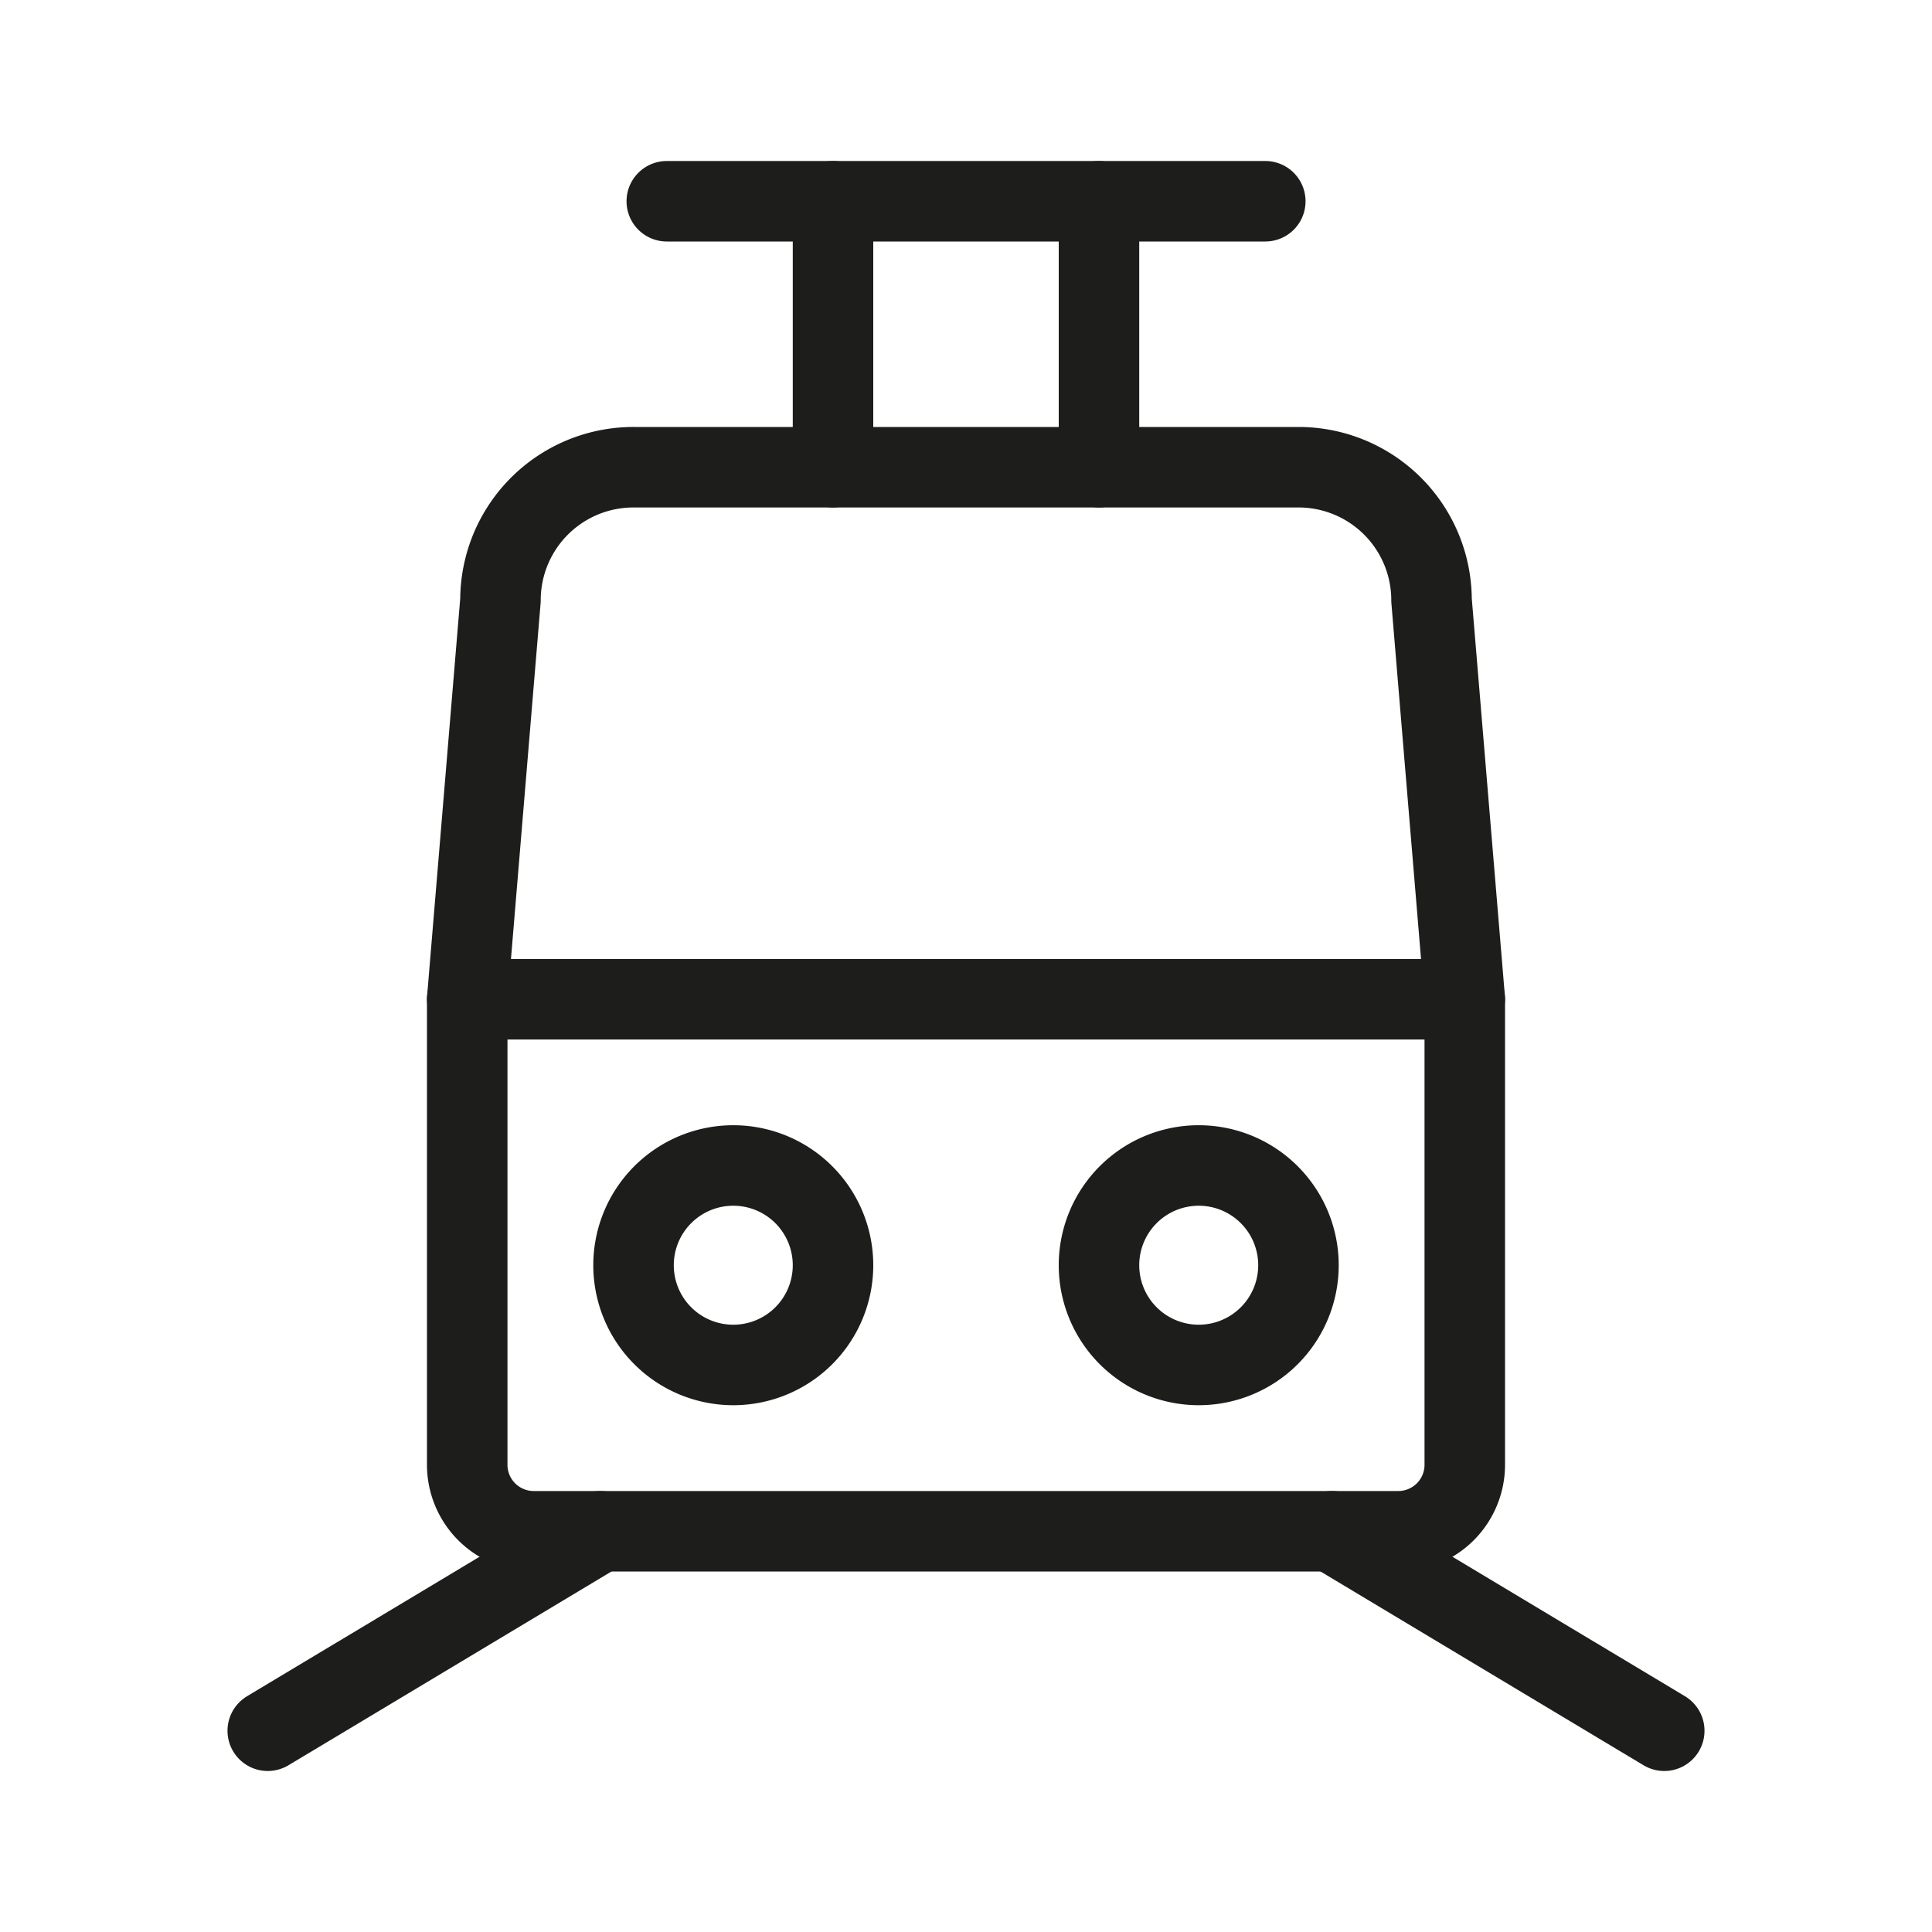
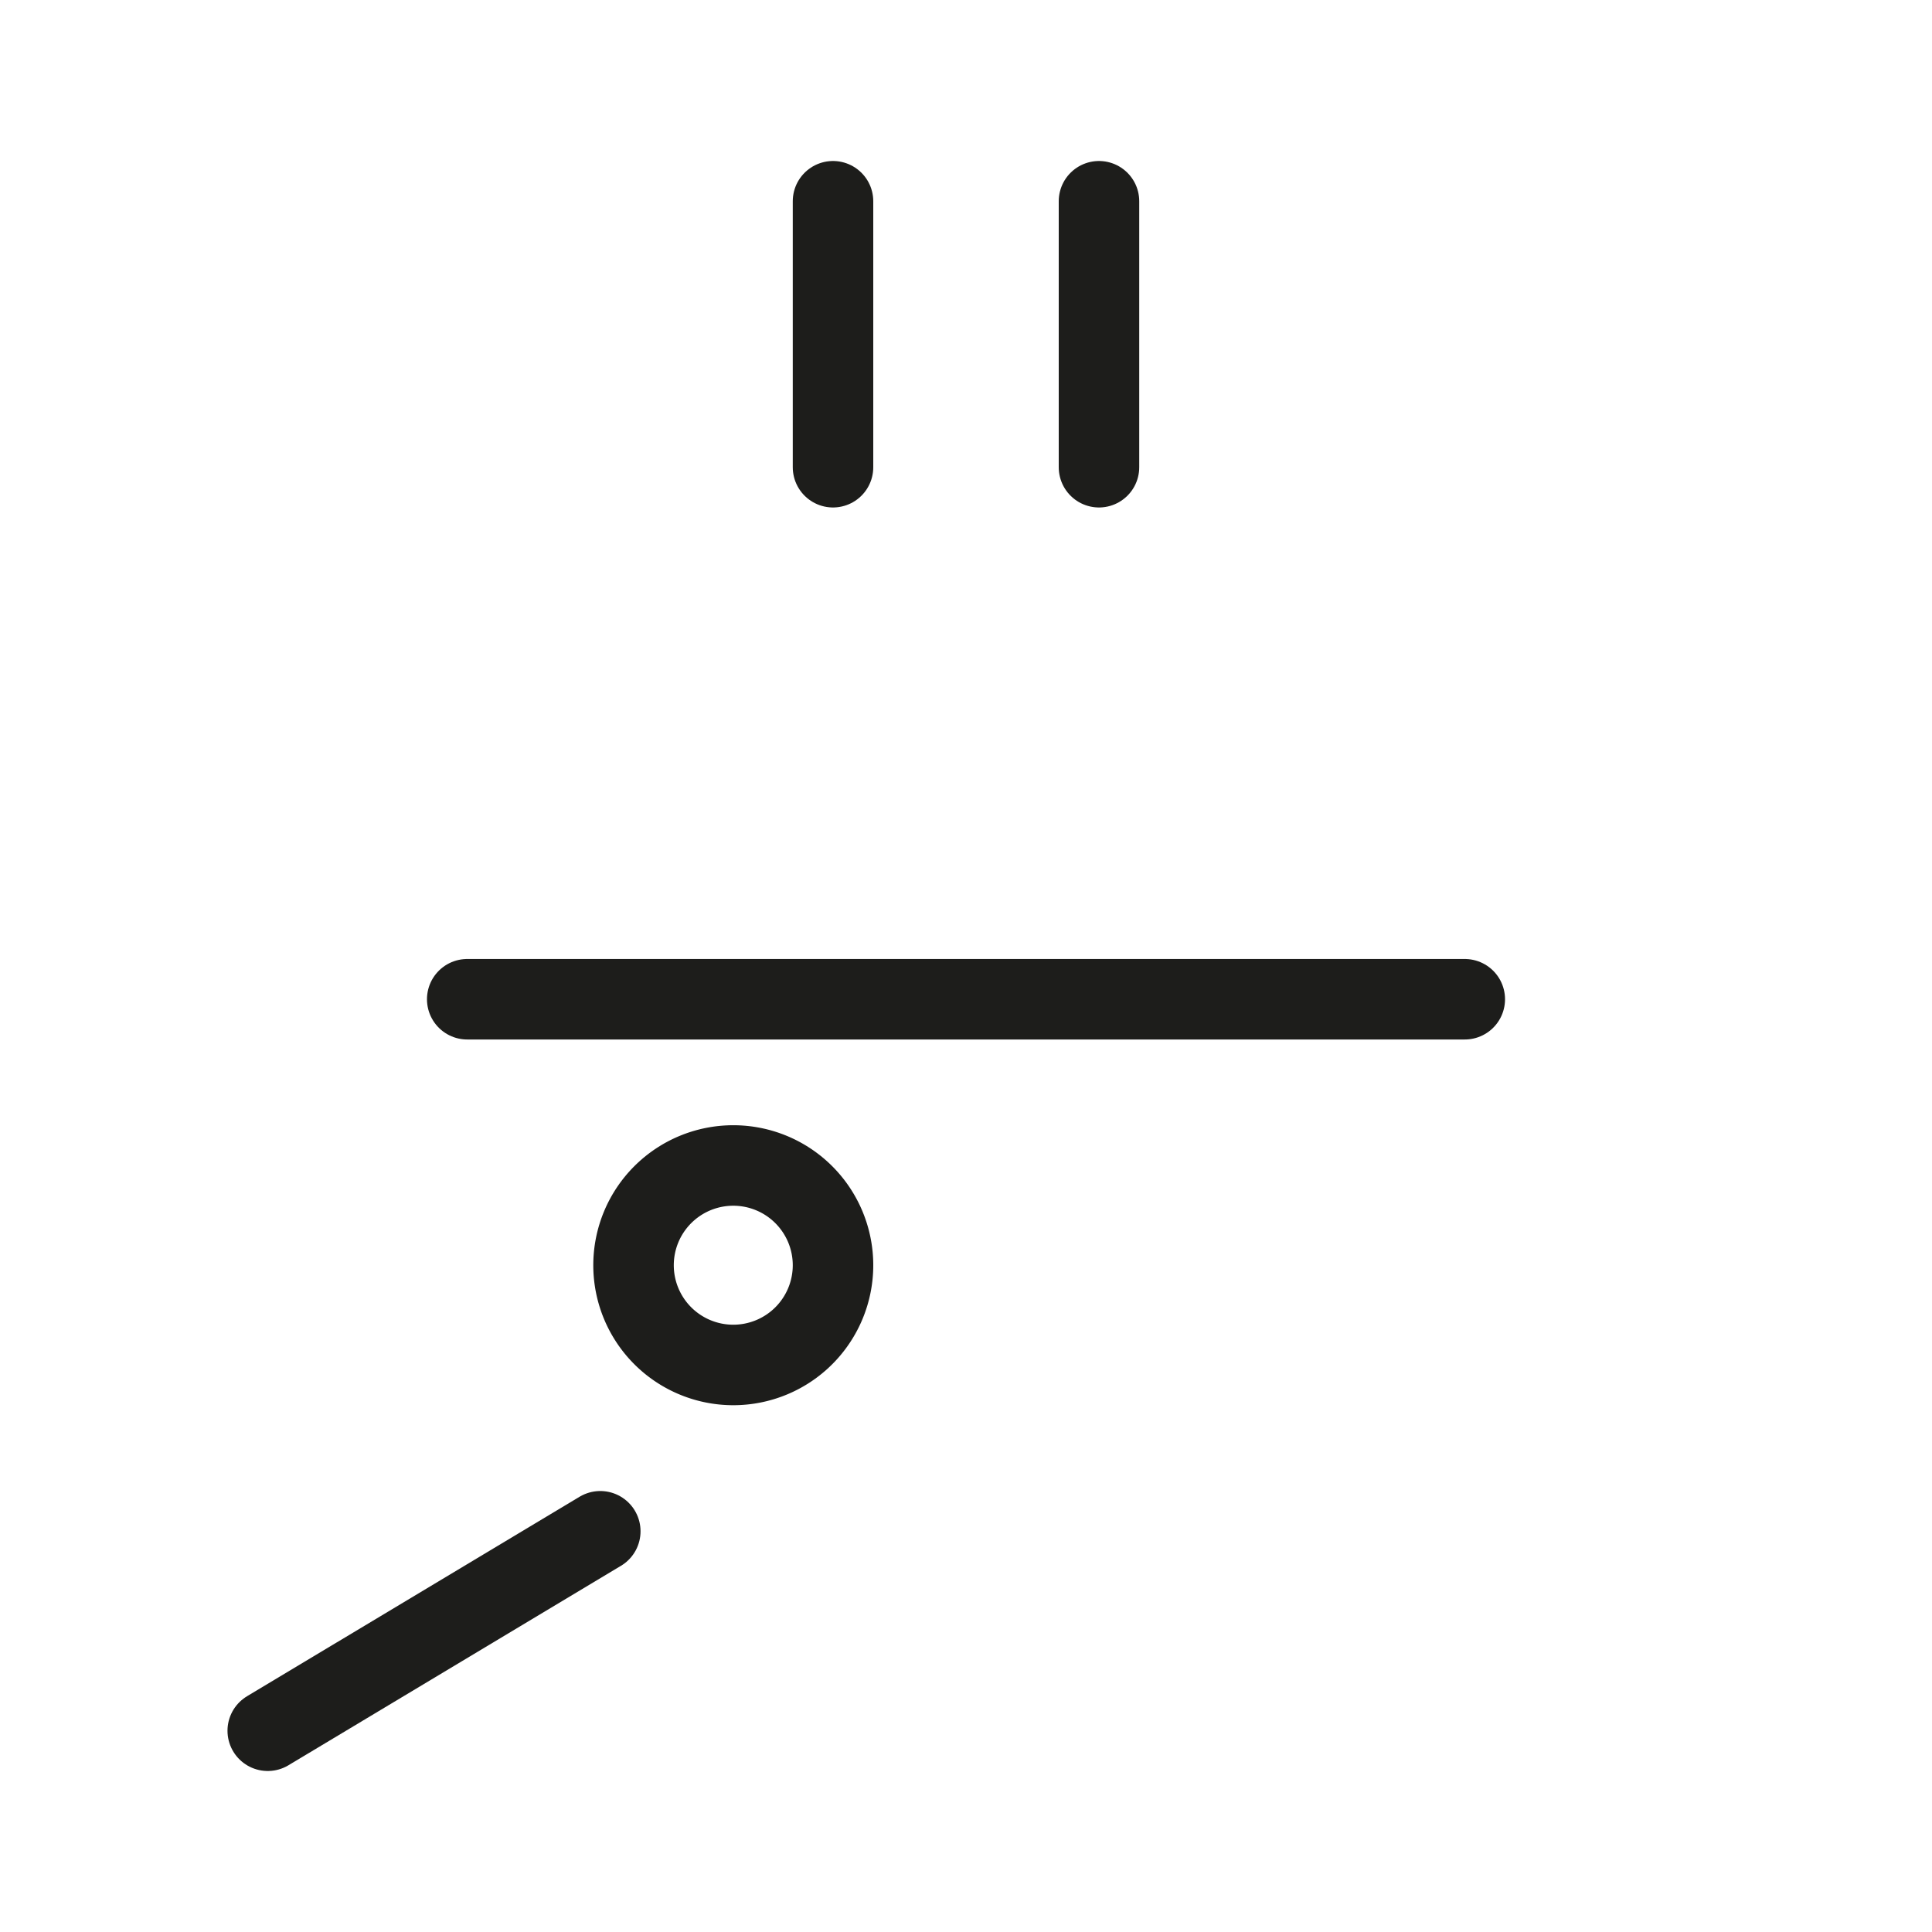
<svg xmlns="http://www.w3.org/2000/svg" id="Layer_1" data-name="Layer 1" viewBox="0 0 24 24">
  <defs>
    <style>.cls-1{fill:none;stroke:#1d1d1b;stroke-linecap:round;stroke-linejoin:round;}</style>
  </defs>
-   <path class="cls-1" d="M18.196,18.196a.826.826,0,0,1-.826.826H6.63a.826.826,0,0,1-.826-.826V12.413l.413-4.957A1.652,1.652,0,0,1,7.87,5.804h8.261a1.652,1.652,0,0,1,1.652,1.652l.413,4.957Z" />
  <path class="cls-1" d="M18.196,12.413H5.804" />
  <path class="cls-1" d="M10.348,5.804V2.5" />
  <path class="cls-1" d="M13.652,5.804V2.5" />
-   <path class="cls-1" d="M8.283,2.5h7.435" />
  <path class="cls-1" d="M7.87,15.717A1.239,1.239,0,1,0,9.109,14.478,1.239,1.239,0,0,0,7.87,15.717Z" />
-   <path class="cls-1" d="M13.652,15.717a1.239,1.239,0,1,0,1.239-1.239A1.239,1.239,0,0,0,13.652,15.717Z" />
  <path class="cls-1" d="M7.457,19.022,3.326,21.5" />
-   <path class="cls-1" d="M16.543,19.022,20.674,21.5" />
</svg>